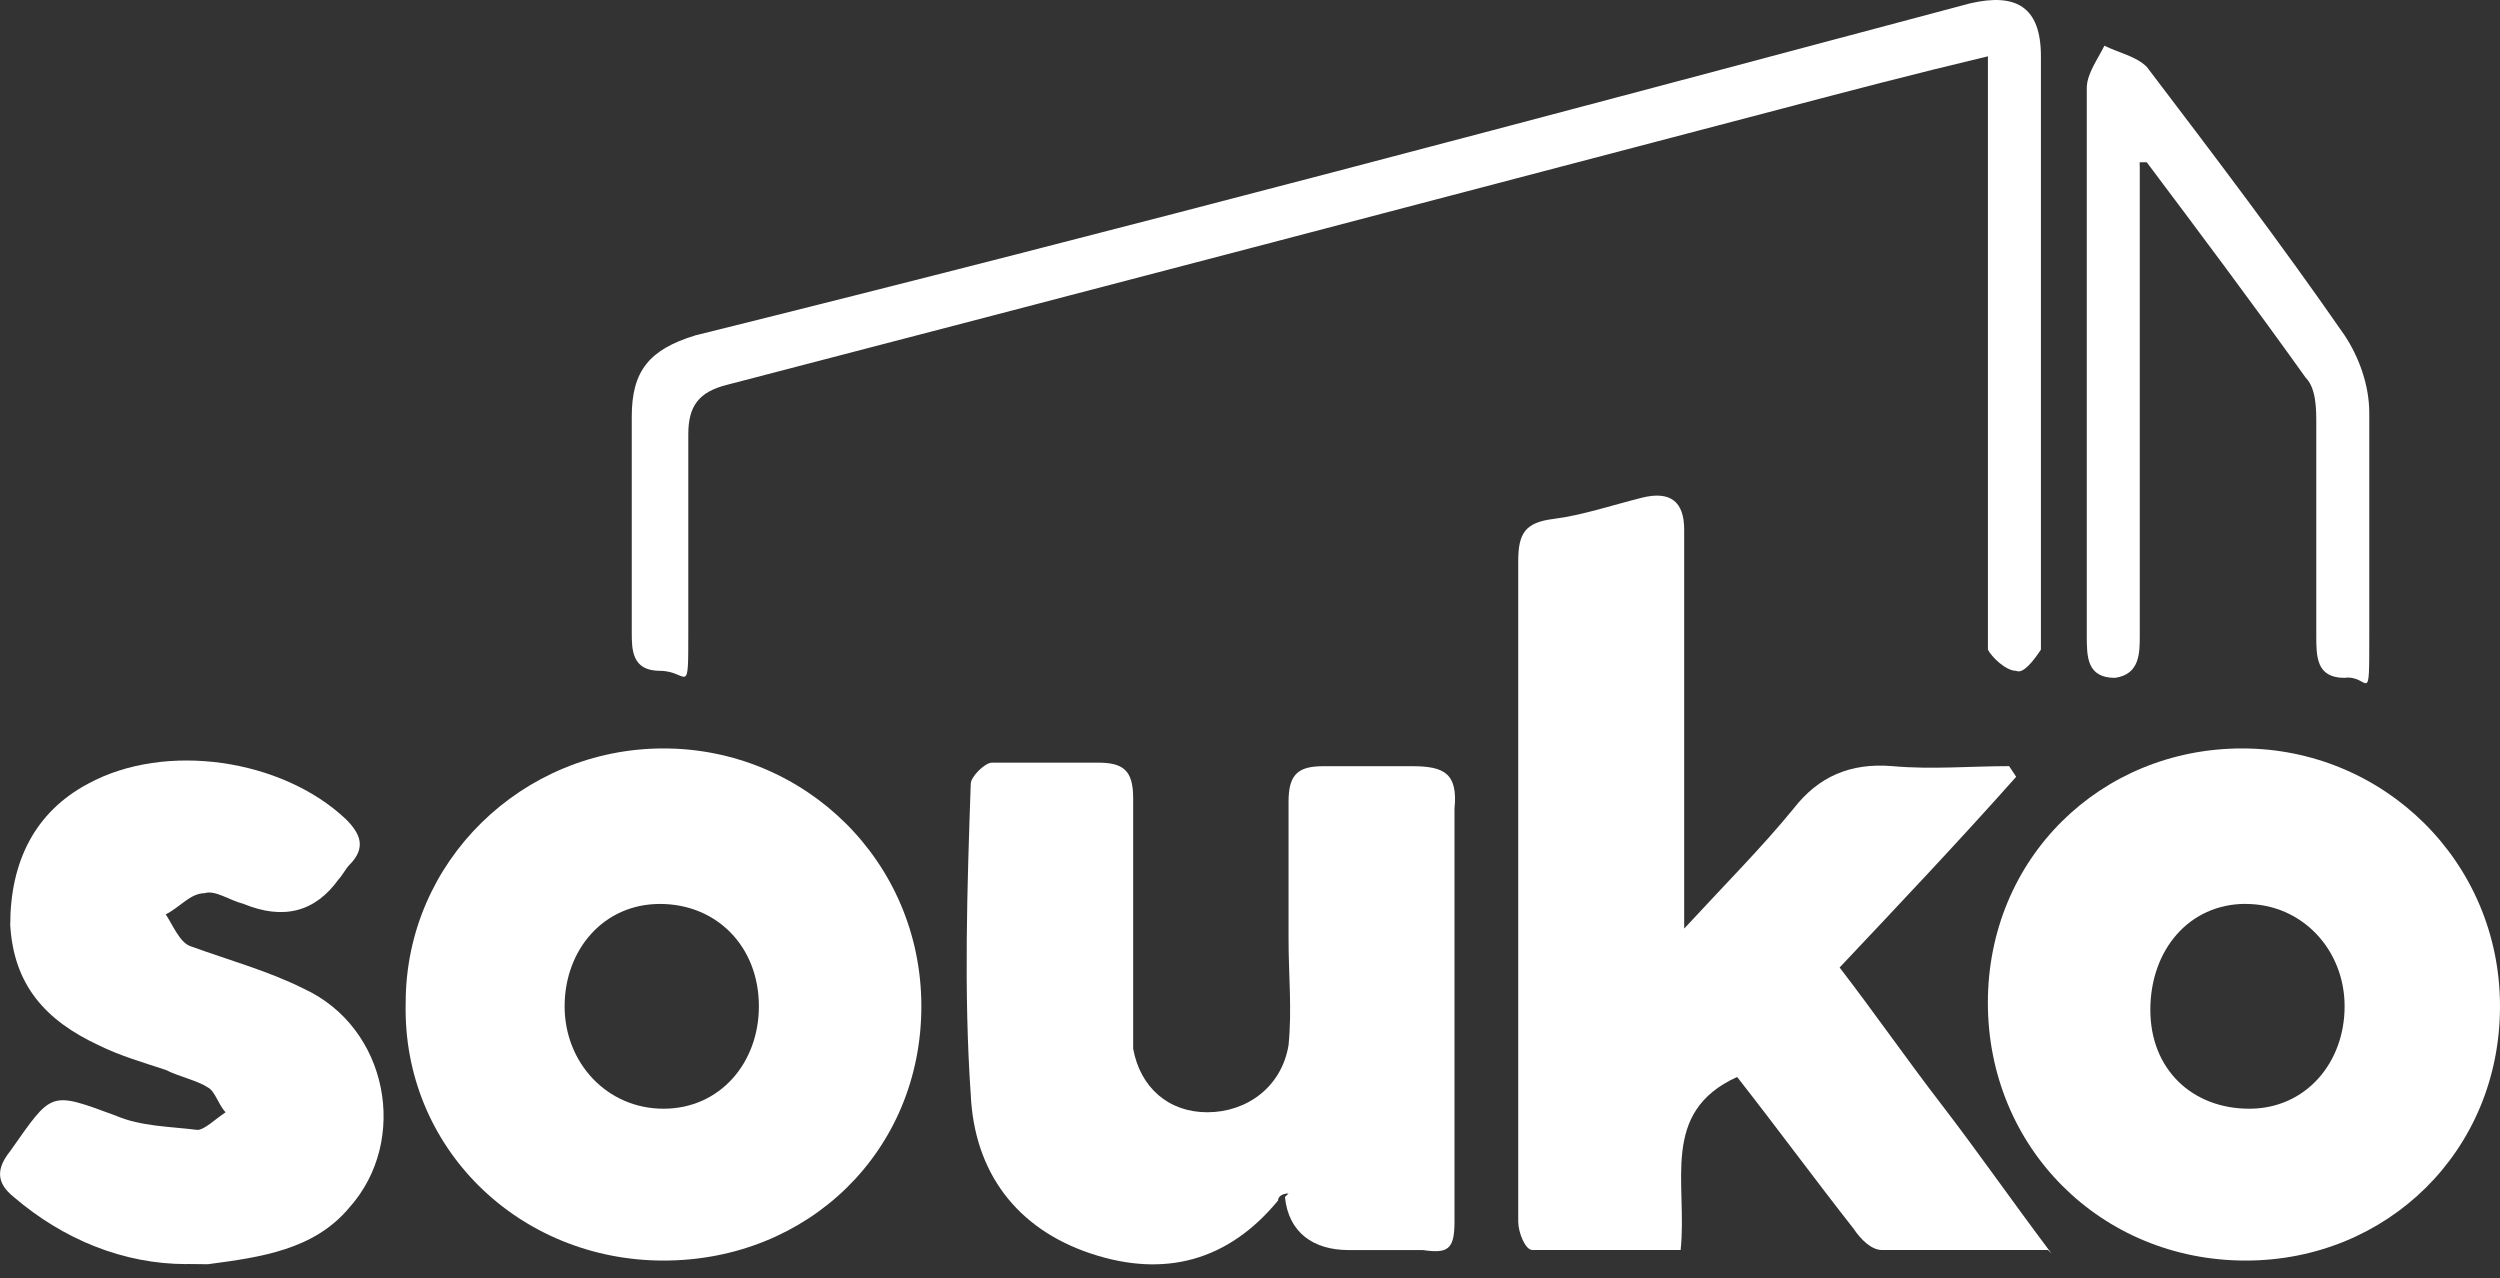
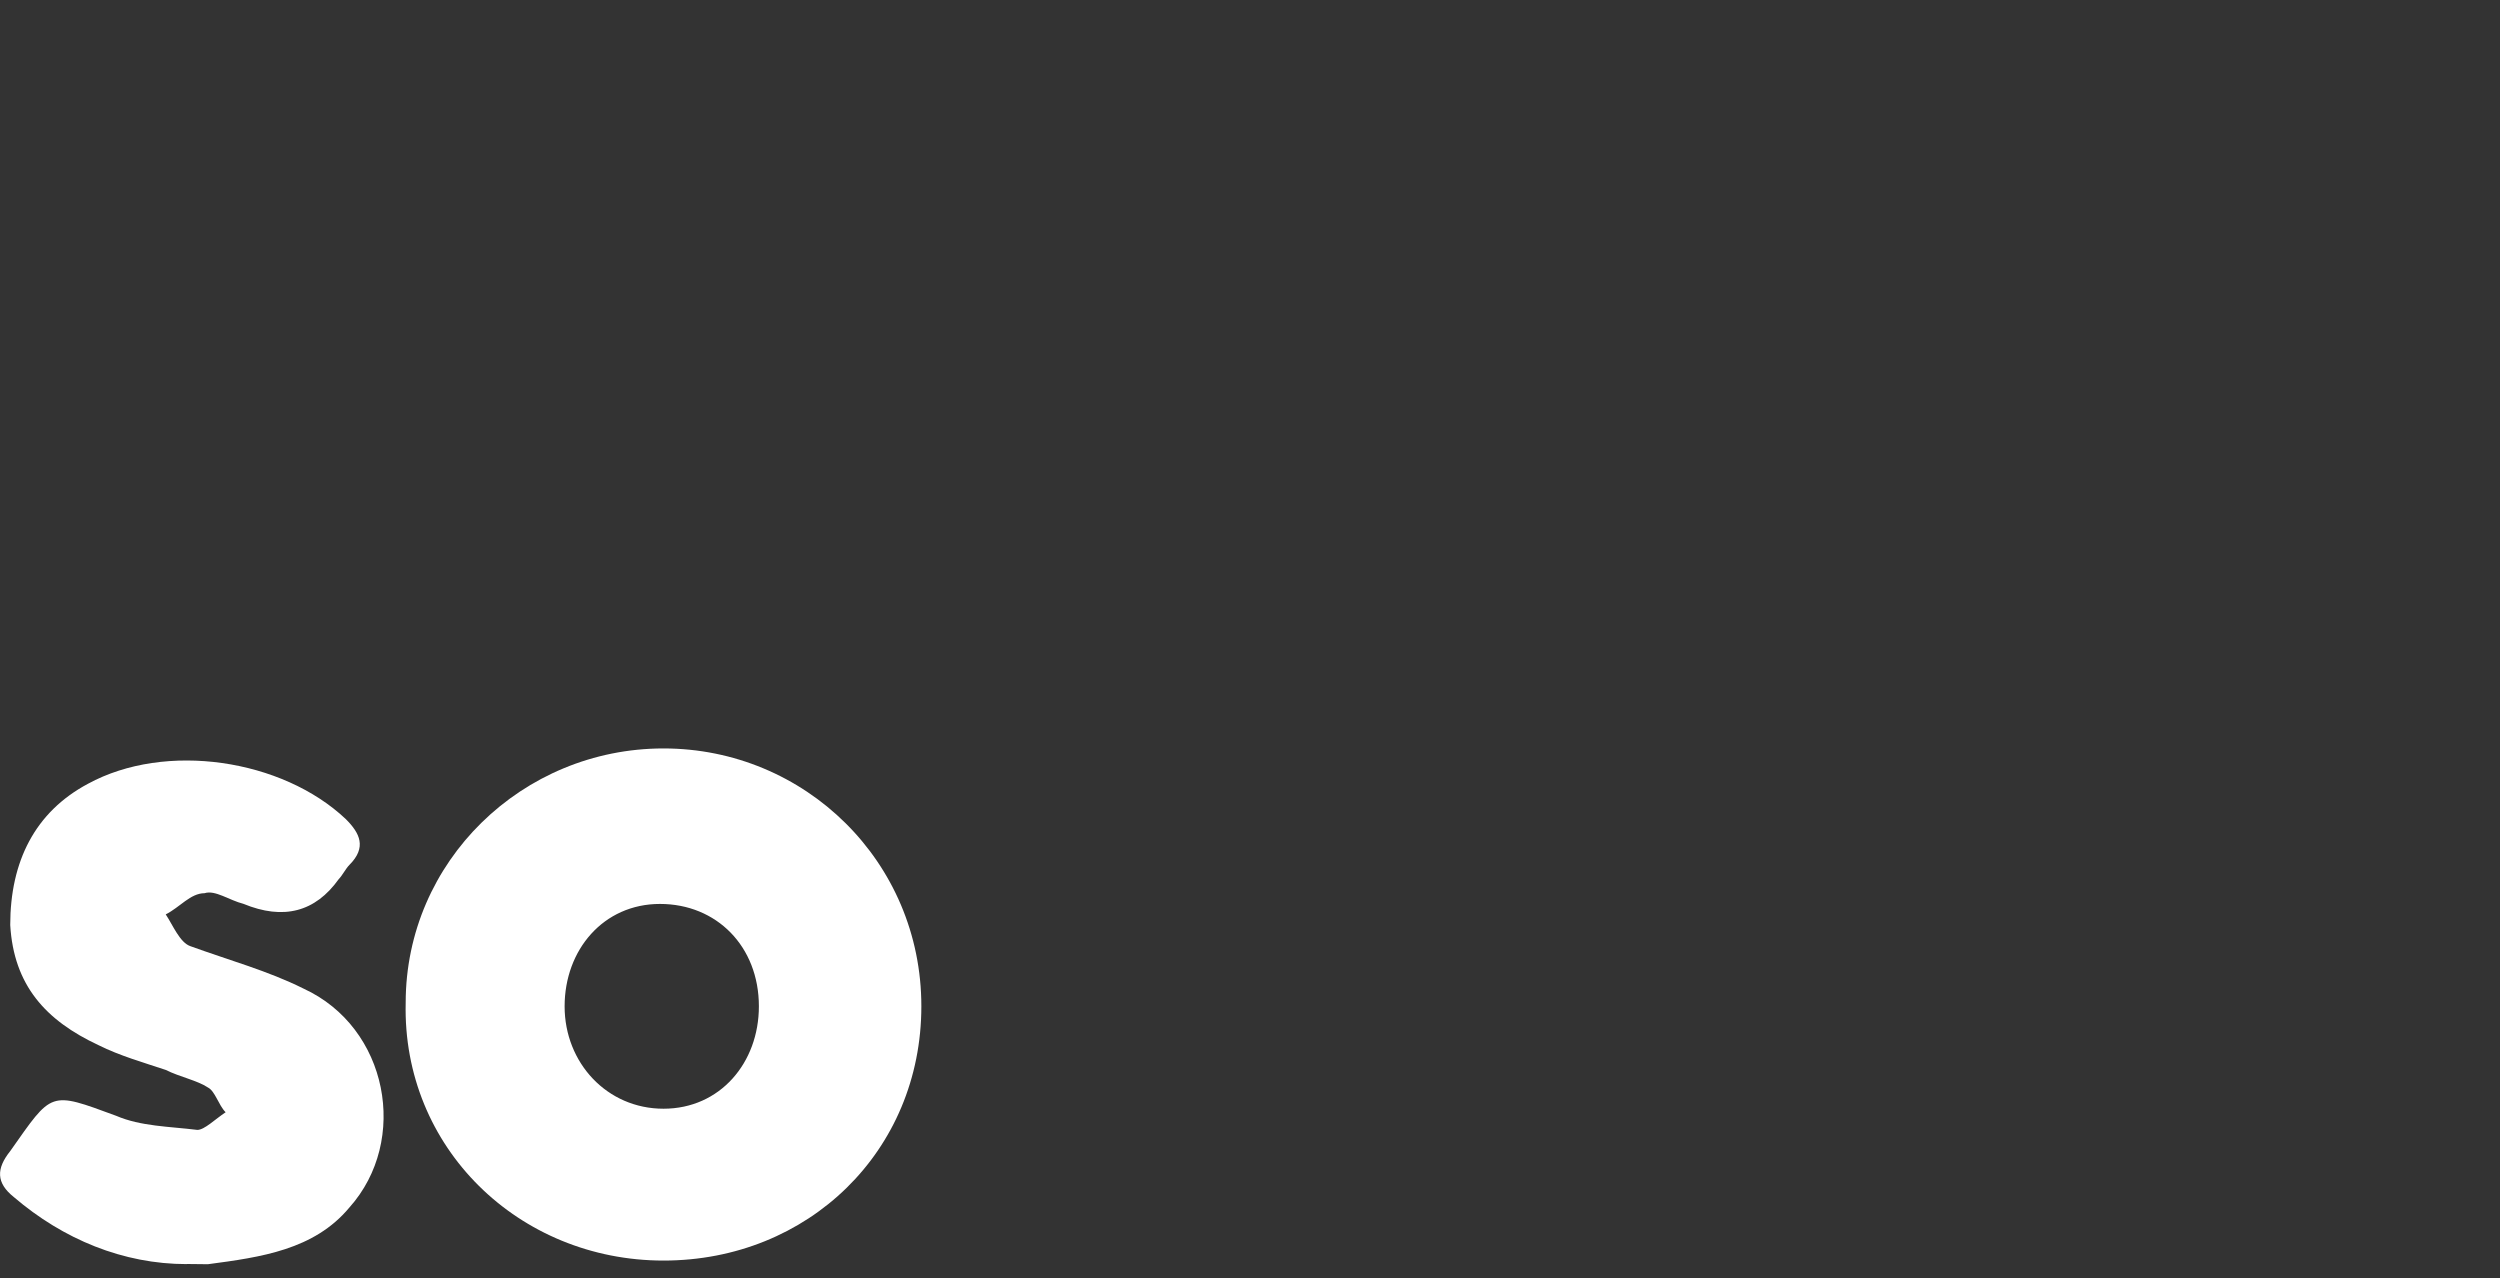
<svg xmlns="http://www.w3.org/2000/svg" id="Layer_1" data-name="Layer 1" version="1.1" viewBox="0 0 4377.8 2238.1">
  <rect x="0" y="0" width="4377.8" height="2238.1" fill="#333333" stroke="none" />
  <defs>
    <style>
      .cls-1 {
        fill: #fff;
        stroke-width: 0px;
      }
    </style>
  </defs>
  <g id="o2V5u3.tif">
    <g>
-       <path class="cls-1" d="M3586.2,2188.9h-290.7c-18.6,0-37.1-18.6-49.5-37.1-68-86.6-136.1-179.3-204.1-265.9-136.1,61.8-86.6,185.5-98.9,303h-259.7c-12.4,0-24.7-30.9-24.7-49.5V982.9c0-49.5,12.4-68,61.8-74.2,49.5-6.2,105.1-24.7,154.6-37.1,49.5-12.4,74.2,6.2,74.2,55.7v698.8c74.2-80.4,136.1-142.2,191.7-210.3,43.3-55.7,98.9-80.4,173.2-74.2,68,6.2,136.1,0,204.1,0l12.4,18.6c-98.9,111.3-204.1,222.6-309.2,334,61.8,80.4,117.5,160.8,179.4,241.2,61.8,80.4,117.5,160.8,191.7,259.7h0l-6.2-6.2h0Z" />
-       <path class="cls-1" d="M3932.5,2207.4c-253.6,0-451.5-197.9-451.5-451.5s197.9-445.3,445.3-445.3,451.5,197.9,451.5,451.5-197.9,445.3-445.3,445.3h0ZM3932.5,1582.8c-98.9,0-167,80.4-167,185.5s74.2,173.2,173.2,173.2,167-80.4,167-179.3-74.2-179.3-173.2-179.3h0Z" />
      <path class="cls-1" d="M1161.9,2207.4c-253.6,0-457.6-197.9-451.5-451.5,0-247.4,204.1-445.3,451.5-445.3s451.5,197.9,451.5,451.5-197.9,445.3-451.5,445.3h0ZM1328.9,1762.2c0-105.1-74.2-179.3-173.2-179.3s-167,80.4-167,179.3,74.2,179.3,173.2,179.3,167-80.4,167-179.3h0Z" />
-       <path class="cls-1" d="M2256.6,2089.9c-12.4,0-18.6,6.2-18.6,12.4-86.6,105.1-197.9,136.1-327.8,92.8s-204.1-142.2-210.3-278.3c-12.4-179.3-6.2-364.9,0-544.2,0-12.4,24.7-37.1,37.1-37.1h185.5c43.3,0,61.8,12.4,61.8,61.8v439.1c12.4,68,61.8,111.3,129.9,111.3s129.9-43.3,142.2-117.5c6.2-61.8,0-123.7,0-185.5v-241.2c0-49.5,18.6-61.8,61.8-61.8h154.6c55.7,0,80.4,12.4,74.2,74.2v569c0,191.7,0,105.1,0,154.6s-12.4,55.7-55.7,49.5h-129.9c-61.8,0-105.1-30.9-111.3-92.8h0l6.2-6.2h0Z" />
      <path class="cls-1" d="M327.1,2213.6c-111.3,0-216.4-43.3-303-117.5-30.9-24.7-30.9-49.5-6.2-80.4h0c74.2-105.1,68-105.1,185.5-61.8,43.3,18.6,92.8,18.6,142.2,24.7,12.4,0,30.9-18.6,49.5-30.9-12.4-12.4-18.5-37.1-30.9-43.3-18.5-12.4-49.5-18.6-74.2-30.9-37.1-12.4-80.4-24.7-117.5-43.3-92.8-43.3-148.4-105.1-154.6-210.3,0-111.3,43.3-197.9,136.1-247.4,136.1-74.2,340.1-43.3,451.5,61.8,24.7,24.7,37.1,49.5,6.2,80.4-6.2,6.2-12.4,18.6-18.5,24.7-41.2,57.7-96.9,72.2-167,43.3-24.7-6.2-49.5-24.7-68-18.6-24.7,0-43.3,24.7-68,37.1,12.4,18.6,24.7,49.5,43.3,55.7,68,24.7,136.1,43.3,197.9,74.2,148.4,68,185.5,265.9,80.4,383.4-61.8,74.2-155.1,87-247.8,99.3-18.5,0-18.1-.4-36.6-.4h0Z" />
-       <path class="cls-1" d="M3481.1,98.6c-129.9,30.9-247.4,61.8-364.9,92.8-612.2,160.8-1224.5,321.6-1842.9,482.4-49.5,12.4-68,37.1-68,86.6v346.3c0,117.5,0,68-49.5,68s-49.5-37.1-49.5-68v-377.2c0-80.4,30.9-117.5,111.3-142.2C1965.9,401.6,2708,203.7,3450.2,5.8c80.4-18.5,123.7,6.2,123.7,92.8v1039c-12.4,18.6-30.9,43.3-43.3,37.1-18.6,0-43.3-24.7-49.5-37.1V98.6h0Z" />
-       <path class="cls-1" d="M3747,290.3v822.5c0,30.9,0,68-43.3,74.2-49.5,0-49.5-37.1-49.5-74.2V154.2c0-24.7,18.6-49.5,30.9-74.2,24.7,12.4,55.7,18.5,74.2,37.1,117.5,154.6,235,309.2,346.3,470,24.7,37.1,43.3,86.6,43.3,136.1v389.6c0,129.9,0,68-43.3,74.2-49.5,0-49.5-37.1-49.5-74.2v-371.1c0-24.7,0-61.8-18.6-80.4-92.8-129.9-185.5-253.6-278.3-377.2h-12.4v6.2h0Z" />
    </g>
  </g>
</svg>